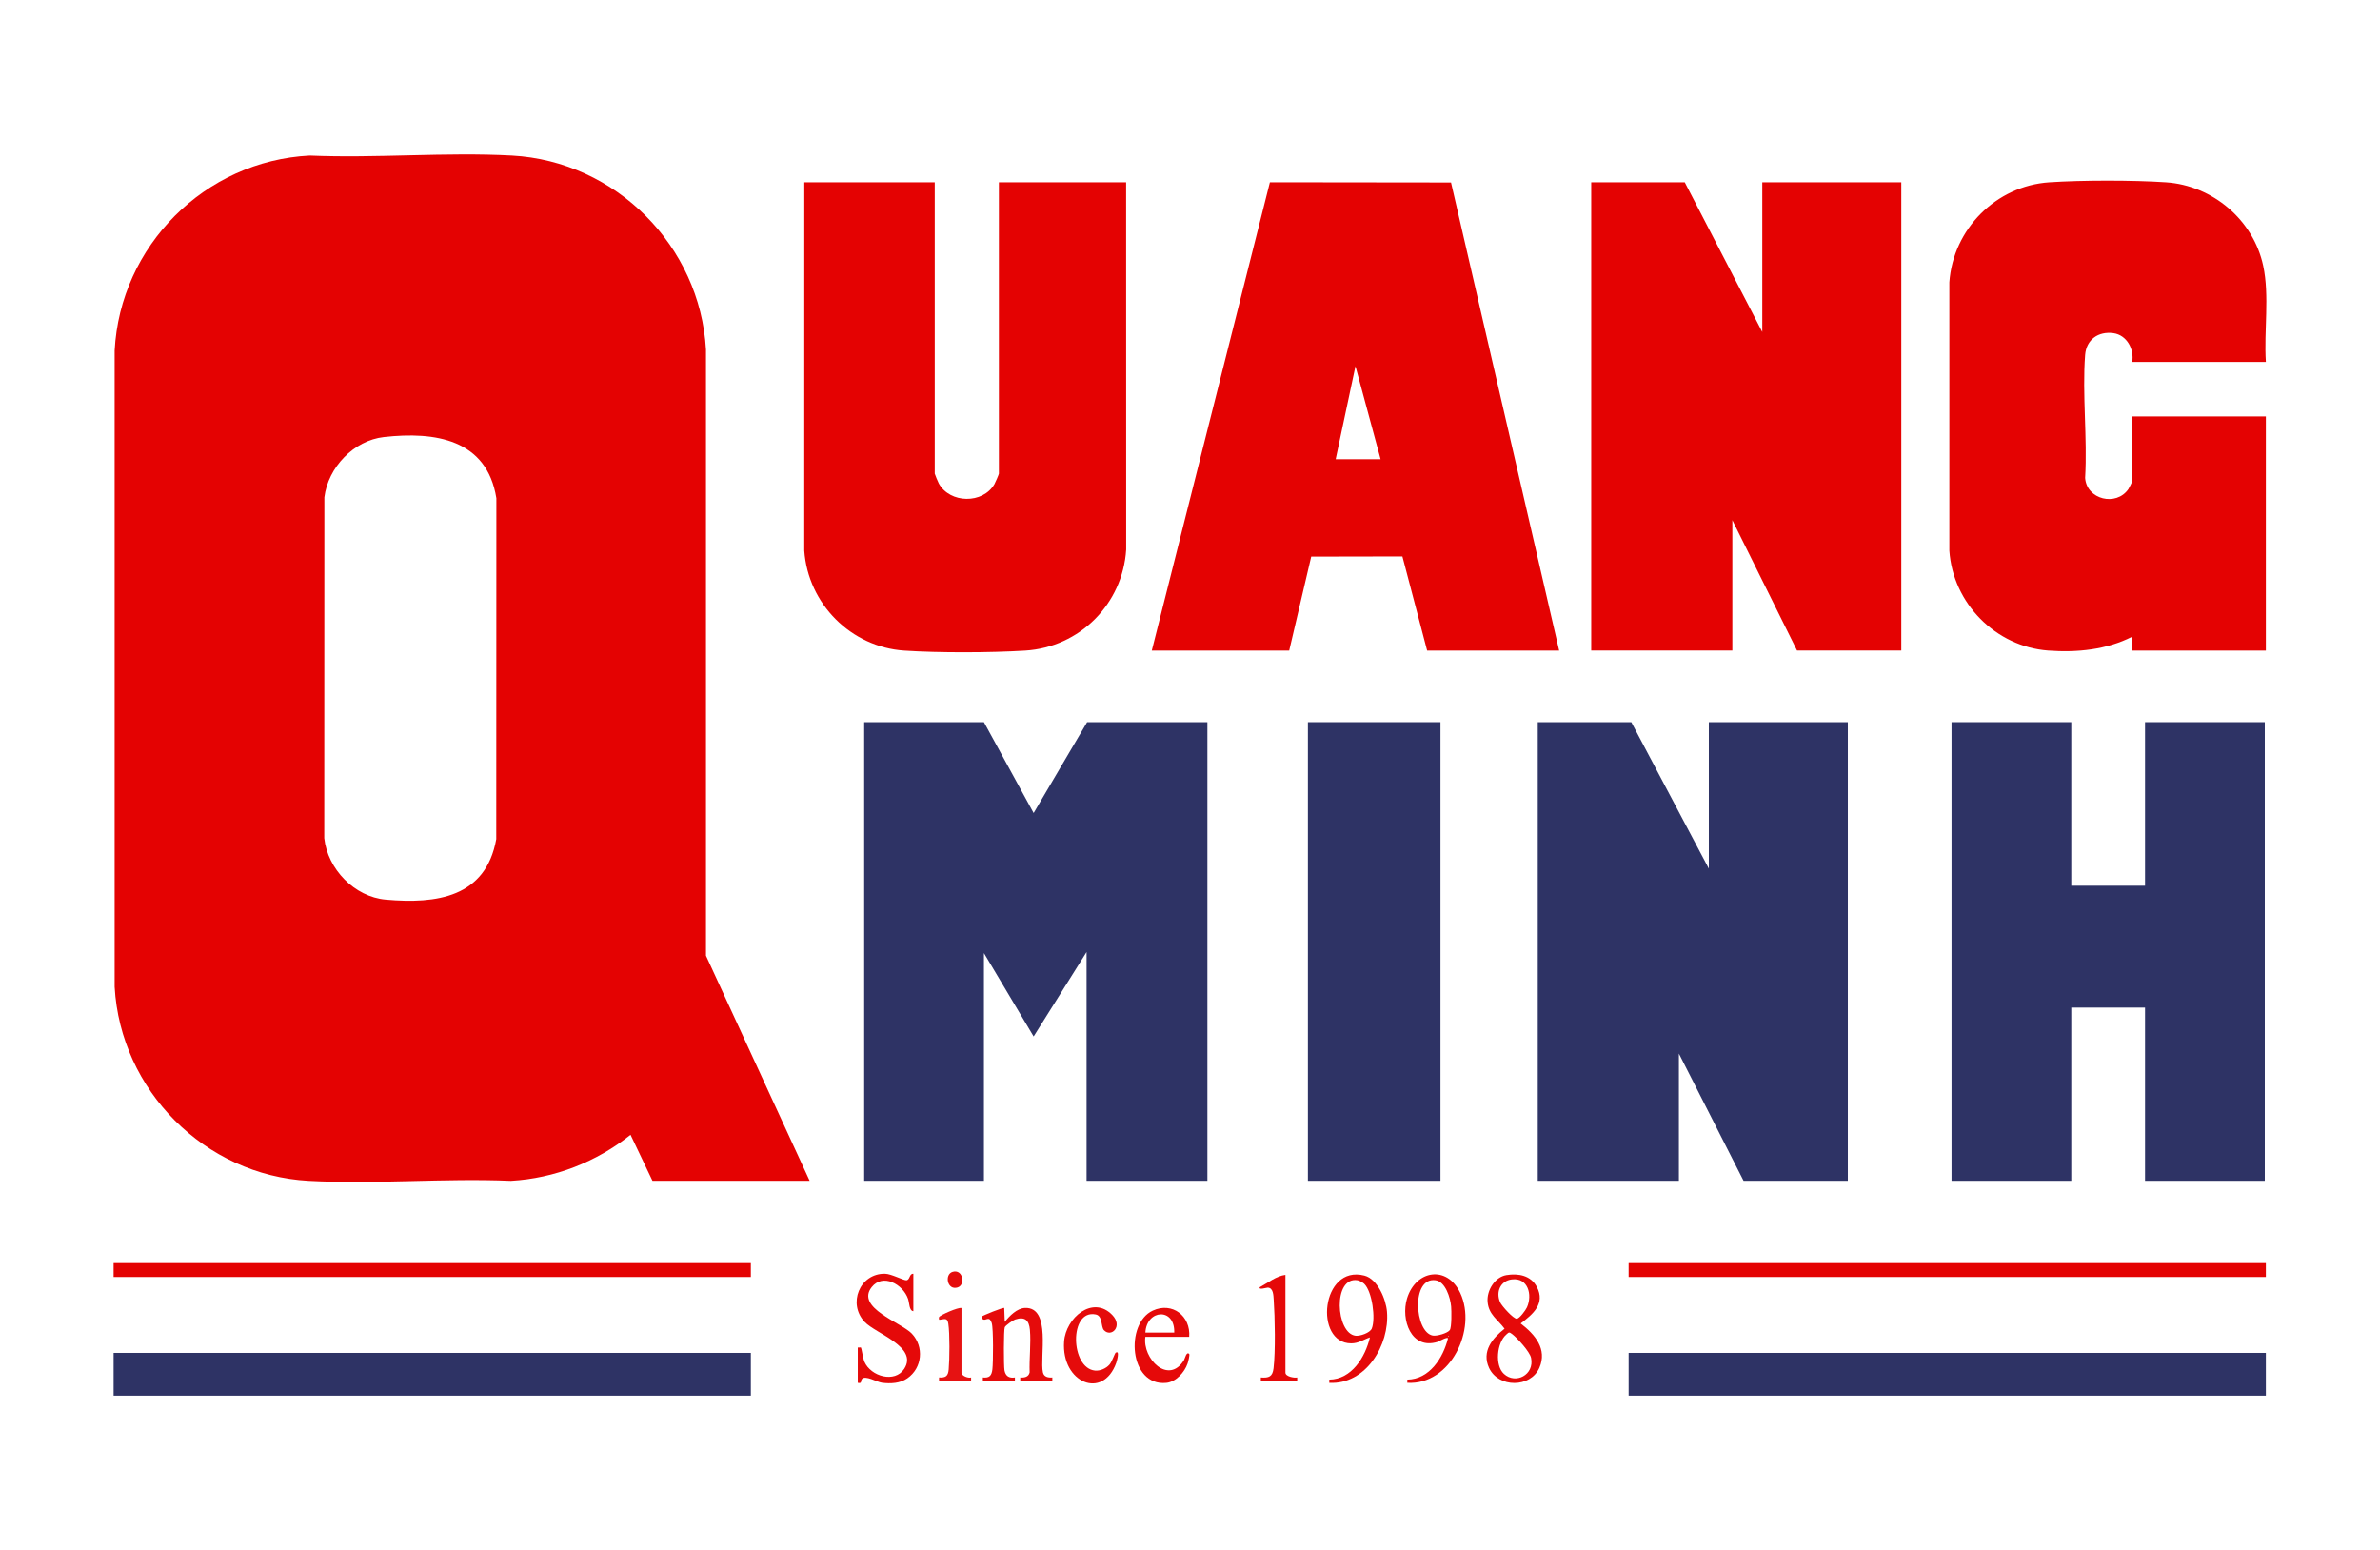
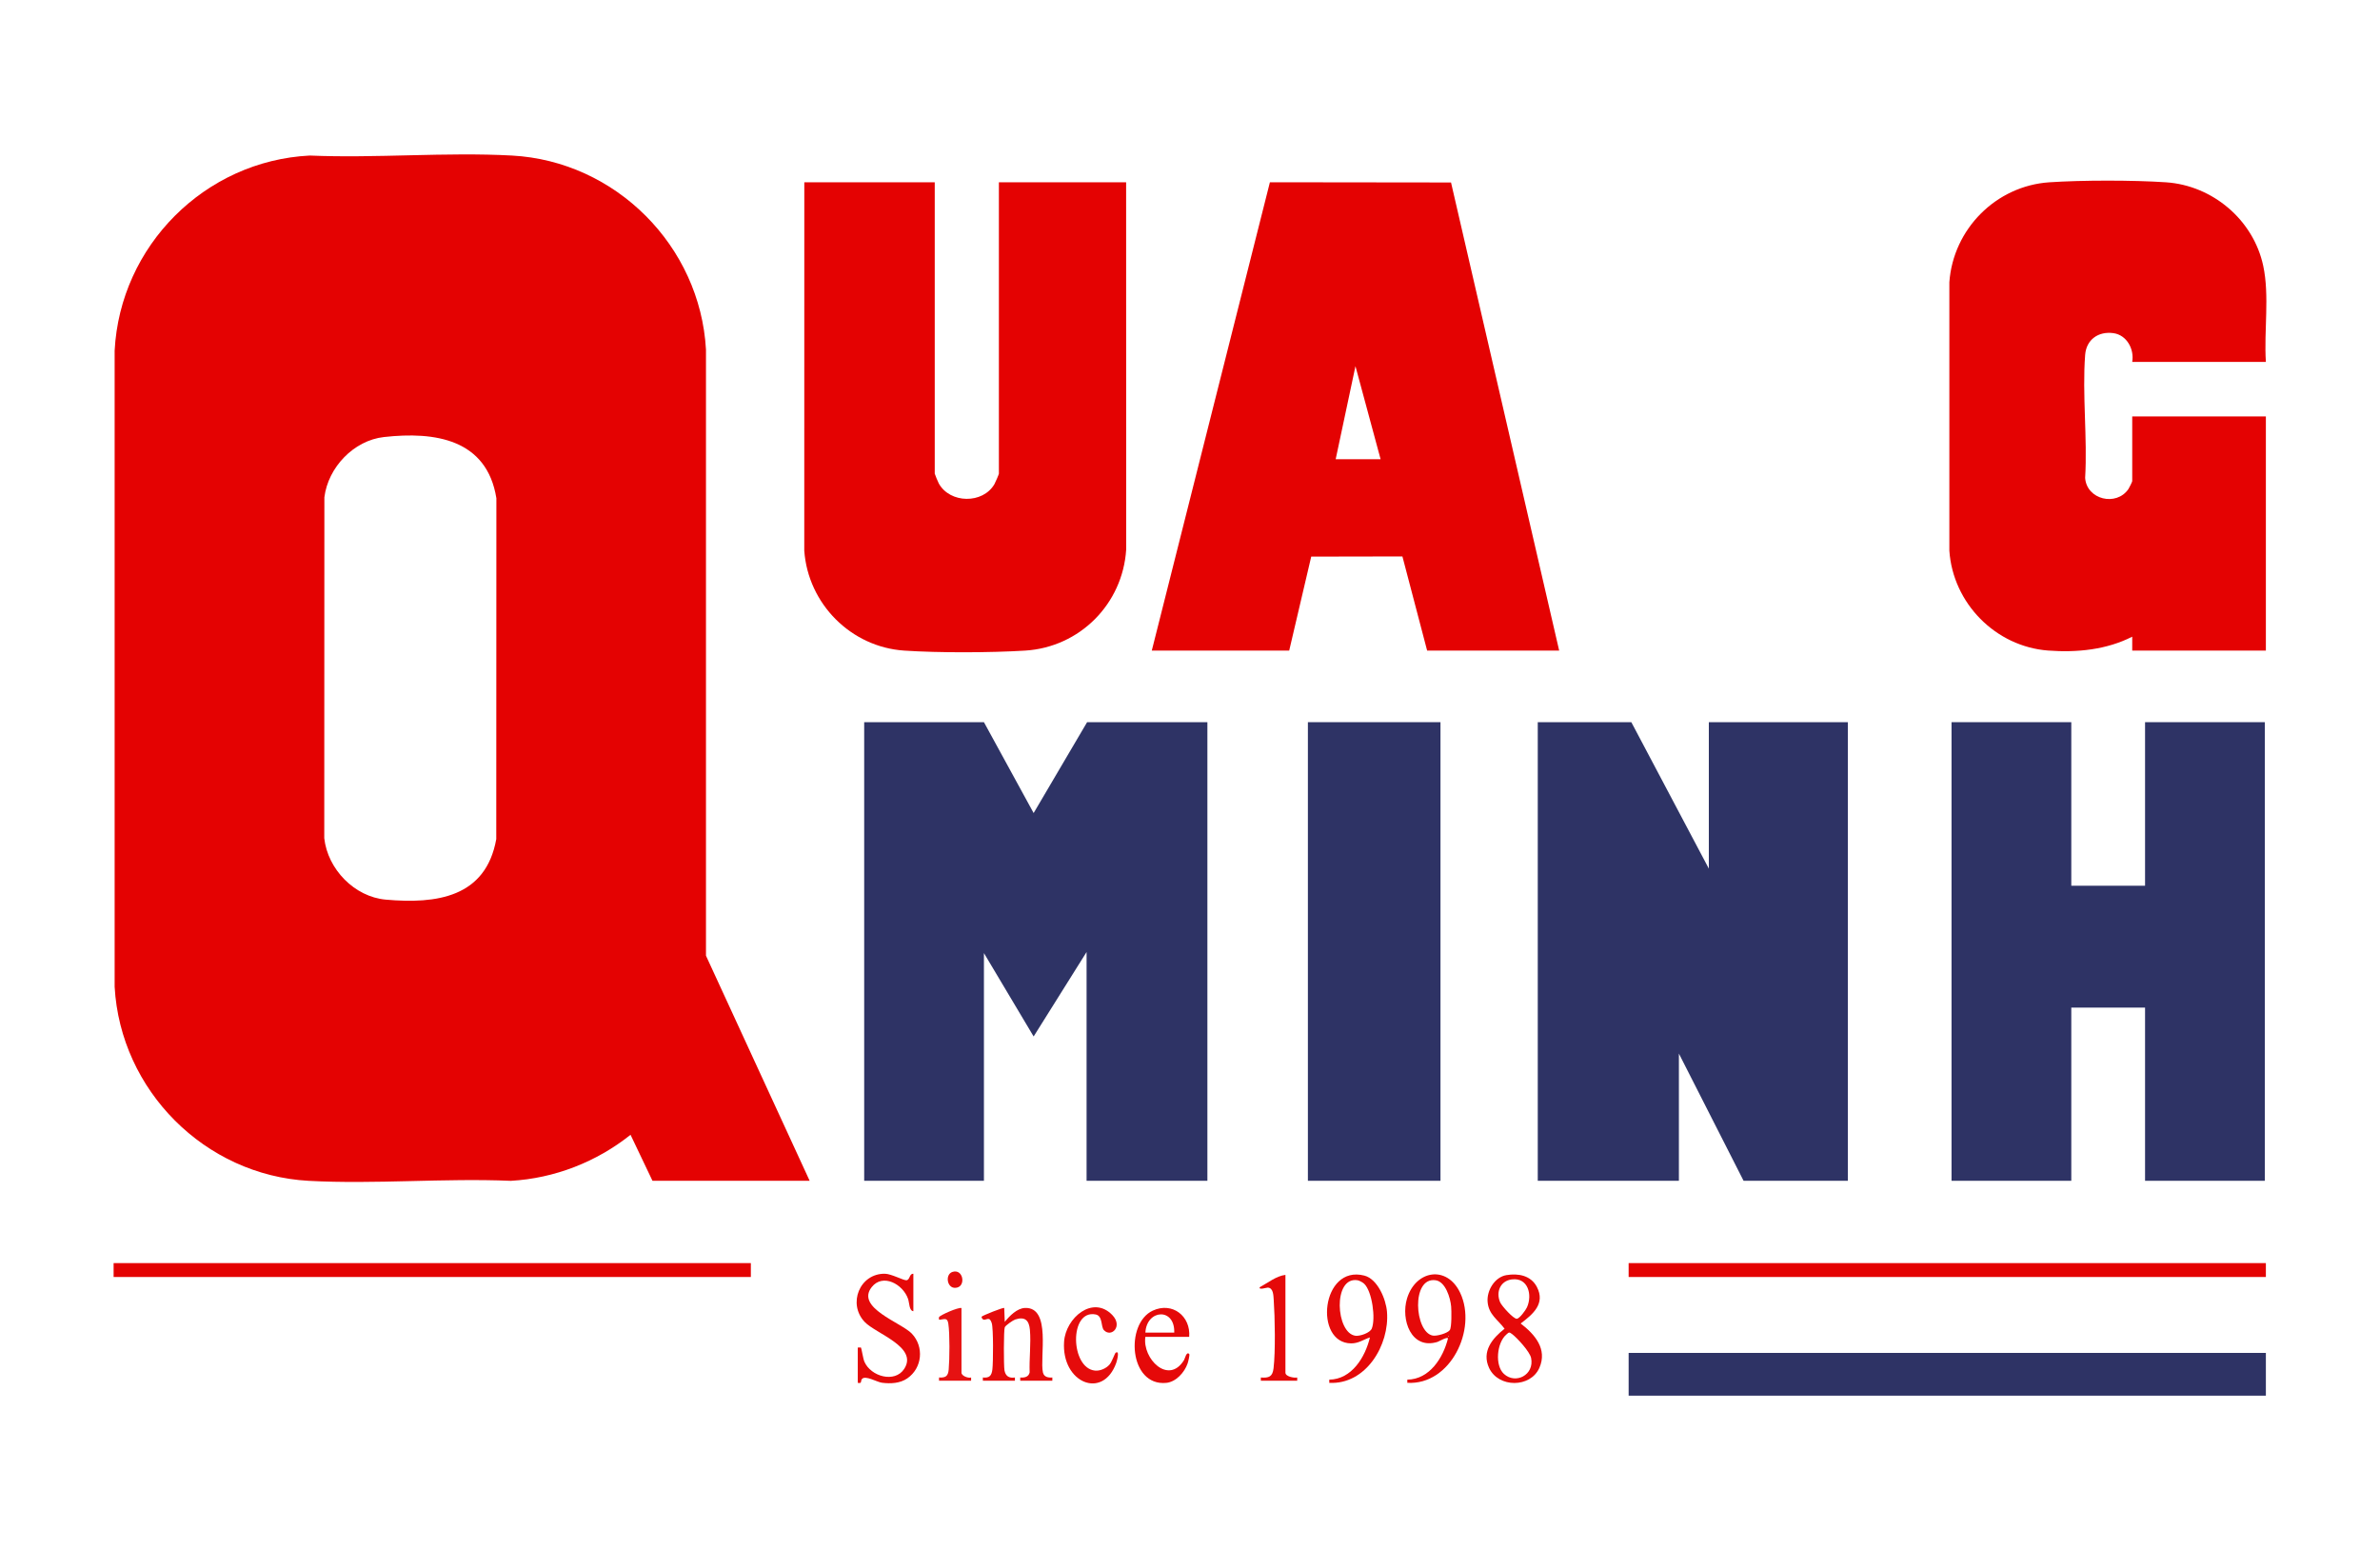
<svg xmlns="http://www.w3.org/2000/svg" id="Layer_1" data-name="Layer 1" viewBox="0 0 1668.75 1086.75">
  <defs>
    <style>
      .cls-1 {
        fill: #e61212;
      }

      .cls-2 {
        fill: #e40202;
      }

      .cls-3 {
        fill: #e50b0b;
      }

      .cls-4 {
        fill: #2e3365;
      }

      .cls-5 {
        fill: #e50909;
      }
    </style>
  </defs>
  <path class="cls-2" d="M567.69,827.84h-110.2l-15.38-32.24c-23.91,19.02-53.22,30.52-83.92,32.27-46.66-1.99-95.33,2.52-141.75,0-72.79-3.95-131.98-63.4-136.06-136.03V245.83c3.84-73.44,63.21-133.06,136.81-136.78,46.66,1.99,95.33-2.52,141.75,0,72.8,3.95,131.98,63.4,136.06,136.03v424.94s72.69,157.81,72.69,157.81ZM269.16,306.41c-21.17,2.38-39.13,21.31-41.72,42.23l-.08,238.98c2.37,21.72,21.13,41.14,43.11,43.1,35.63,3.17,70.15-1.53,77.49-42.43l.08-238.98c-6.65-41.43-43.02-46.93-78.87-42.9Z" />
-   <polygon class="cls-2" points="1235.64 232.75 1235.64 127.82 1333.1 127.82 1333.1 456.1 1260.01 456.1 1214.65 364.66 1214.65 456.1 1115.7 456.1 1115.7 127.82 1181.29 127.82 1235.64 232.75" />
  <polygon class="cls-4" points="689.89 506.31 724.74 570.02 762.23 506.31 846.57 506.31 846.57 827.84 761.86 827.84 761.86 667.45 724.74 726.66 689.89 668.2 689.89 827.84 605.93 827.84 605.93 506.31 689.89 506.31" />
  <polygon class="cls-4" points="1198.16 608.99 1198.16 506.31 1295.62 506.31 1295.62 827.84 1222.52 827.84 1177.17 738.65 1177.17 827.84 1078.21 827.84 1078.21 506.31 1143.81 506.31 1198.16 608.99" />
  <path class="cls-2" d="M1588.73,253.74h-93.71c1.54-8.91-3.78-18.87-13.18-20.17-10.58-1.46-19.03,4.54-19.83,15.27-2.09,27.8,1.66,58.18,0,86.25,1.09,15.19,21.85,20.17,30.34,7.79.54-.78,2.67-5.07,2.67-5.57v-45.34h93.71v164.14h-93.71v-9.74c-18.01,9.2-38.76,11.22-58.84,9.73-36.93-2.73-66.91-33.19-69.38-70.04v-188.18c2.66-37.28,32.71-67.57,70.09-70.08,23.15-1.55,58.63-1.55,81.77,0,32.8,2.2,61.31,26.42,68.2,58.48,4.55,21.18.46,45.73,1.87,67.46Z" />
  <path class="cls-2" d="M655.4,127.82v204.23c0,.37,2.37,6.06,2.84,6.9,7.86,14.14,30.88,14.47,39.02.47.56-.96,3.12-6.85,3.12-7.37V127.82h89.21l.04,257.48c-2.44,38.14-32.6,68.47-70.84,70.83-24.34,1.5-60.51,1.62-84.78,0-37.39-2.51-67.43-32.8-70.09-70.08l.03-258.23h91.46Z" />
  <path class="cls-2" d="M807.59,456.1l82.81-328.32,127,.15,75.82,328.18h-92.58l-17.33-66-63.94.12-15.44,65.88h-96.33ZM968.01,321.94l-17.62-65.21-13.87,65.21h31.49Z" />
  <polygon class="cls-4" points="1452.3 506.31 1452.3 620.98 1504.02 620.98 1504.02 506.31 1587.98 506.31 1587.98 827.84 1504.02 827.84 1504.02 706.42 1452.3 706.42 1452.3 827.84 1368.33 827.84 1368.33 506.31 1452.3 506.31" />
  <rect class="cls-4" x="917.04" y="506.31" width="92.96" height="321.53" />
  <rect class="cls-4" x="1141.93" y="948.51" width="446.8" height="29.98" />
-   <rect class="cls-4" x="79.66" y="948.51" width="446.8" height="29.98" />
  <rect class="cls-2" x="79.66" y="885.55" width="446.8" height="9.74" />
  <rect class="cls-2" x="1141.93" y="885.55" width="446.8" height="9.74" />
  <path class="cls-5" d="M640.41,893.04v26.23c-2.98-.28-2.75-5.85-3.72-8.65-3.6-10.36-17.75-18.09-25.51-8.21-11.37,14.47,20.75,24.79,28.14,32.57,8.76,9.22,7.35,24.13-3.15,31.38-5.11,3.53-11.75,3.86-17.81,3.06-3.49-.46-11.72-5.45-14-2.6-1.18,1.48.31,3.35-2.93,2.66v-24.73c.61.09,2.08-.15,2.24,0,.37.35,1.46,7.74,2.42,9.95,4.51,10.39,21.32,15.13,27.91,5,9.98-15.35-19.81-24.58-27.73-32.91-12.05-12.68-3.54-34.08,14.24-33.78,4.54.08,13.04,4.74,15.02,4.56,2.65-.24,1.93-4.72,4.88-4.54Z" />
  <path class="cls-5" d="M1056.28,893.97c8.37-1.4,17.15.28,21.32,8.3,6.09,11.71-2.76,19.13-11.37,25.62,9.9,7.58,18.9,17.9,13.11,31.1-6.19,14.09-28.71,14.19-35.27.03-5.32-11.49,2.22-20.69,10.87-27.47-4.78-6.43-11.1-9.85-11.89-18.74-.71-8,4.96-17.47,13.22-18.85ZM1060.06,896.97c-8.11,1-11.37,8.86-8.22,16.08,1.07,2.46,9.34,11.75,11.72,11.52,1.97-.19,6.25-6.14,7.08-7.99,3.97-8.83.75-21.01-10.58-19.6ZM1054.48,963.23c8.25,7.56,21.5.65,19.06-11.19-.9-4.36-9.65-13.92-13.28-16.69-2.22-1.69-2.22-1.35-4.19.38-6.52,5.7-8.1,21.52-1.58,27.5Z" />
  <path class="cls-5" d="M986.75,969.49v-2.24c15.55-.16,25.16-15.32,28.5-28.85-.11-1.55-6.46,2.13-7.34,2.4-18.52,5.7-25.83-15.63-21.38-30.37,6.05-20.05,28.13-23.6,37.35-3.92,11.94,25.49-6.84,64.77-37.13,62.97ZM1016.52,932.54c1.4-1.9,1.23-13.68.96-16.63-.55-5.97-3.93-17.38-10.92-18.34-17.27-2.38-14.76,36.36-2,38.79,2.85.54,10.34-1.62,11.96-3.82ZM1015.62,936.51v.75c.49-.25.49-.5,0-.75Z" />
  <path class="cls-5" d="M932.03,969.49v-2.24c15.77-.18,25.25-15.86,28.5-29.6-4.59,1.53-7.95,4.19-13.13,4.18-26.28-.07-21.09-55.35,9.23-47.52,9.34,2.41,15.16,16.62,15.87,25.36,1.9,23.36-14.84,51.21-40.47,49.83ZM956.52,900.04c-.92-.89-3.38-2.26-4.66-2.47-17.5-2.83-15.36,37.28-1.38,38.92,3.05.36,10.1-1.97,11.35-5.05,2.82-6.96.3-25.94-5.3-31.4Z" />
  <path class="cls-3" d="M689.14,967.99v-2.25c4.66.5,6.15-1.3,6.68-5.69.59-4.85.75-28.59-.44-32.41-1.58-5.09-3.67-1.95-5.76-2.45-.82-.2-1.67-1.58-1.24-2.16.51-.68,15.13-6.6,15.74-6.01l.37,9.74c3.29-4.07,8.59-9.59,14.27-9.77,18.53-.6,10.11,34.79,12.5,45.22.74,3.23,3.71,3.76,6.59,3.54v2.25h-22.5v-2.25c2.87.23,5.85-.3,6.59-3.54-.35-9.59,1.02-20.4.19-29.85-.59-6.7-3.49-9.52-10.33-7.26-1.5.49-6.74,4.1-7.3,5.44-.8,1.91-.77,27.06-.21,30.16.74,4.08,3.22,5.68,7.33,5.05v2.25h-22.5Z" />
  <path class="cls-5" d="M833.82,937.26h-30.74c-2.26,15.28,16.27,34,27.12,16.25.69-1.14,1.64-6.18,3.61-4.26.57.56-.74,5.55-1.14,6.72-2.16,6.24-8.14,12.89-14.93,13.55-26.1,2.54-29.04-41.6-9.45-50.66,13.68-6.33,26.68,3.85,25.52,18.4ZM823.33,934.27c.54-17.69-19.36-16.39-20.24,0h20.24Z" />
  <path class="cls-3" d="M774.04,932.58c-2.27-2.42-.69-10.03-5.83-11.03-18.73-3.65-17.74,37.72-.4,39.37,3.59.34,7.74-1.53,10.12-4.21,1.63-1.84,3.81-7.92,4.18-8.2,3.34-2.48.92,5.97.57,6.95-9.4,26.3-38.57,13.92-36.59-14.85,1.15-16.73,20.14-32.78,33.76-18.7,7.77,8.03-.75,16.07-5.8,10.67Z" />
  <path class="cls-5" d="M901.29,893.79v68.58c0,2.74,6.09,3.85,8.25,3.38v2.25h-25.49v-2.25c5.71.43,8.2-.56,8.91-6.46,1.4-11.63.97-35.87.12-47.91-.24-3.34-.26-8.46-4.15-8.65-.83-.04-6.69,1.9-5.62-.3,5.7-3.05,11.52-7.83,17.99-8.63Z" />
  <path class="cls-1" d="M674.15,917.03v45.34c0,2.24,4.69,4.03,6.75,3.38v2.25h-22.5v-2.25c4.68.24,6.36-.92,6.78-5.59.66-7.23.82-25.17-.25-32.08-.68-4.4-2.43-3.28-6.15-2.79-.66,0-.5-1.54-.36-1.86.55-1.3,13.34-7.02,15.72-6.39Z" />
  <path class="cls-3" d="M667.93,891.69c7.25-2.18,9.28,9.19,3.43,10.94-7.25,2.18-9.28-9.19-3.43-10.94Z" />
</svg>